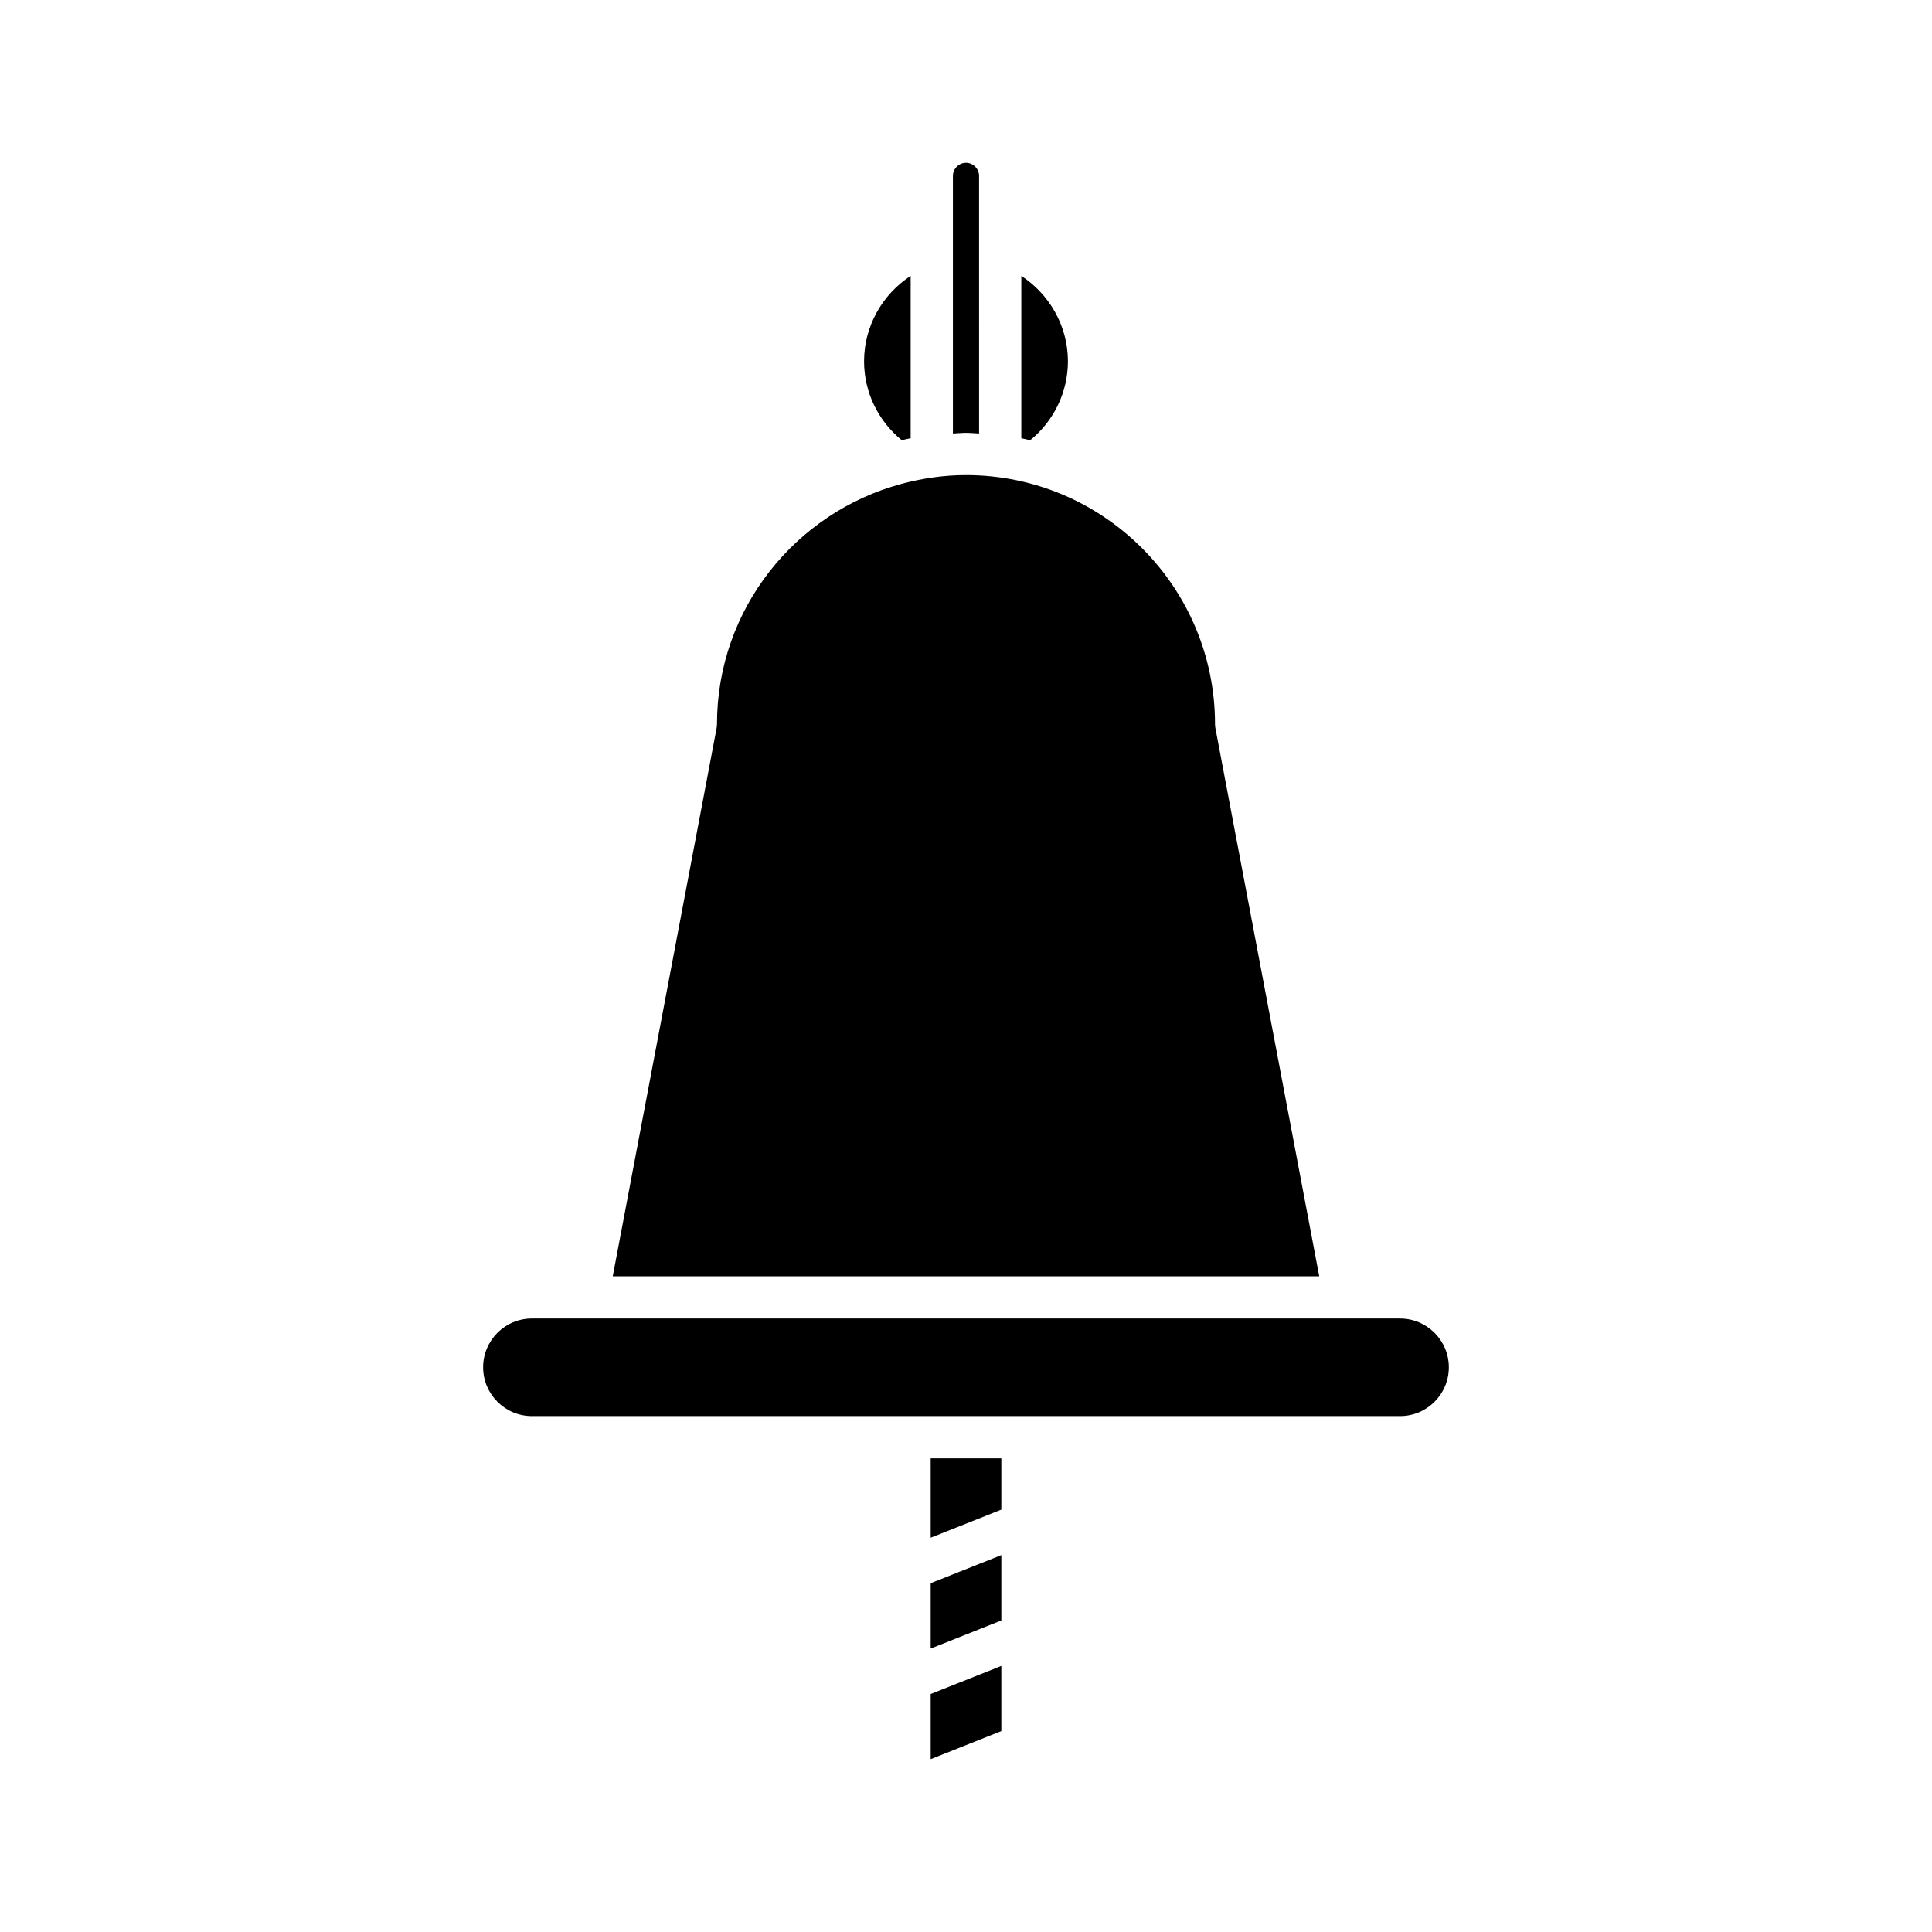
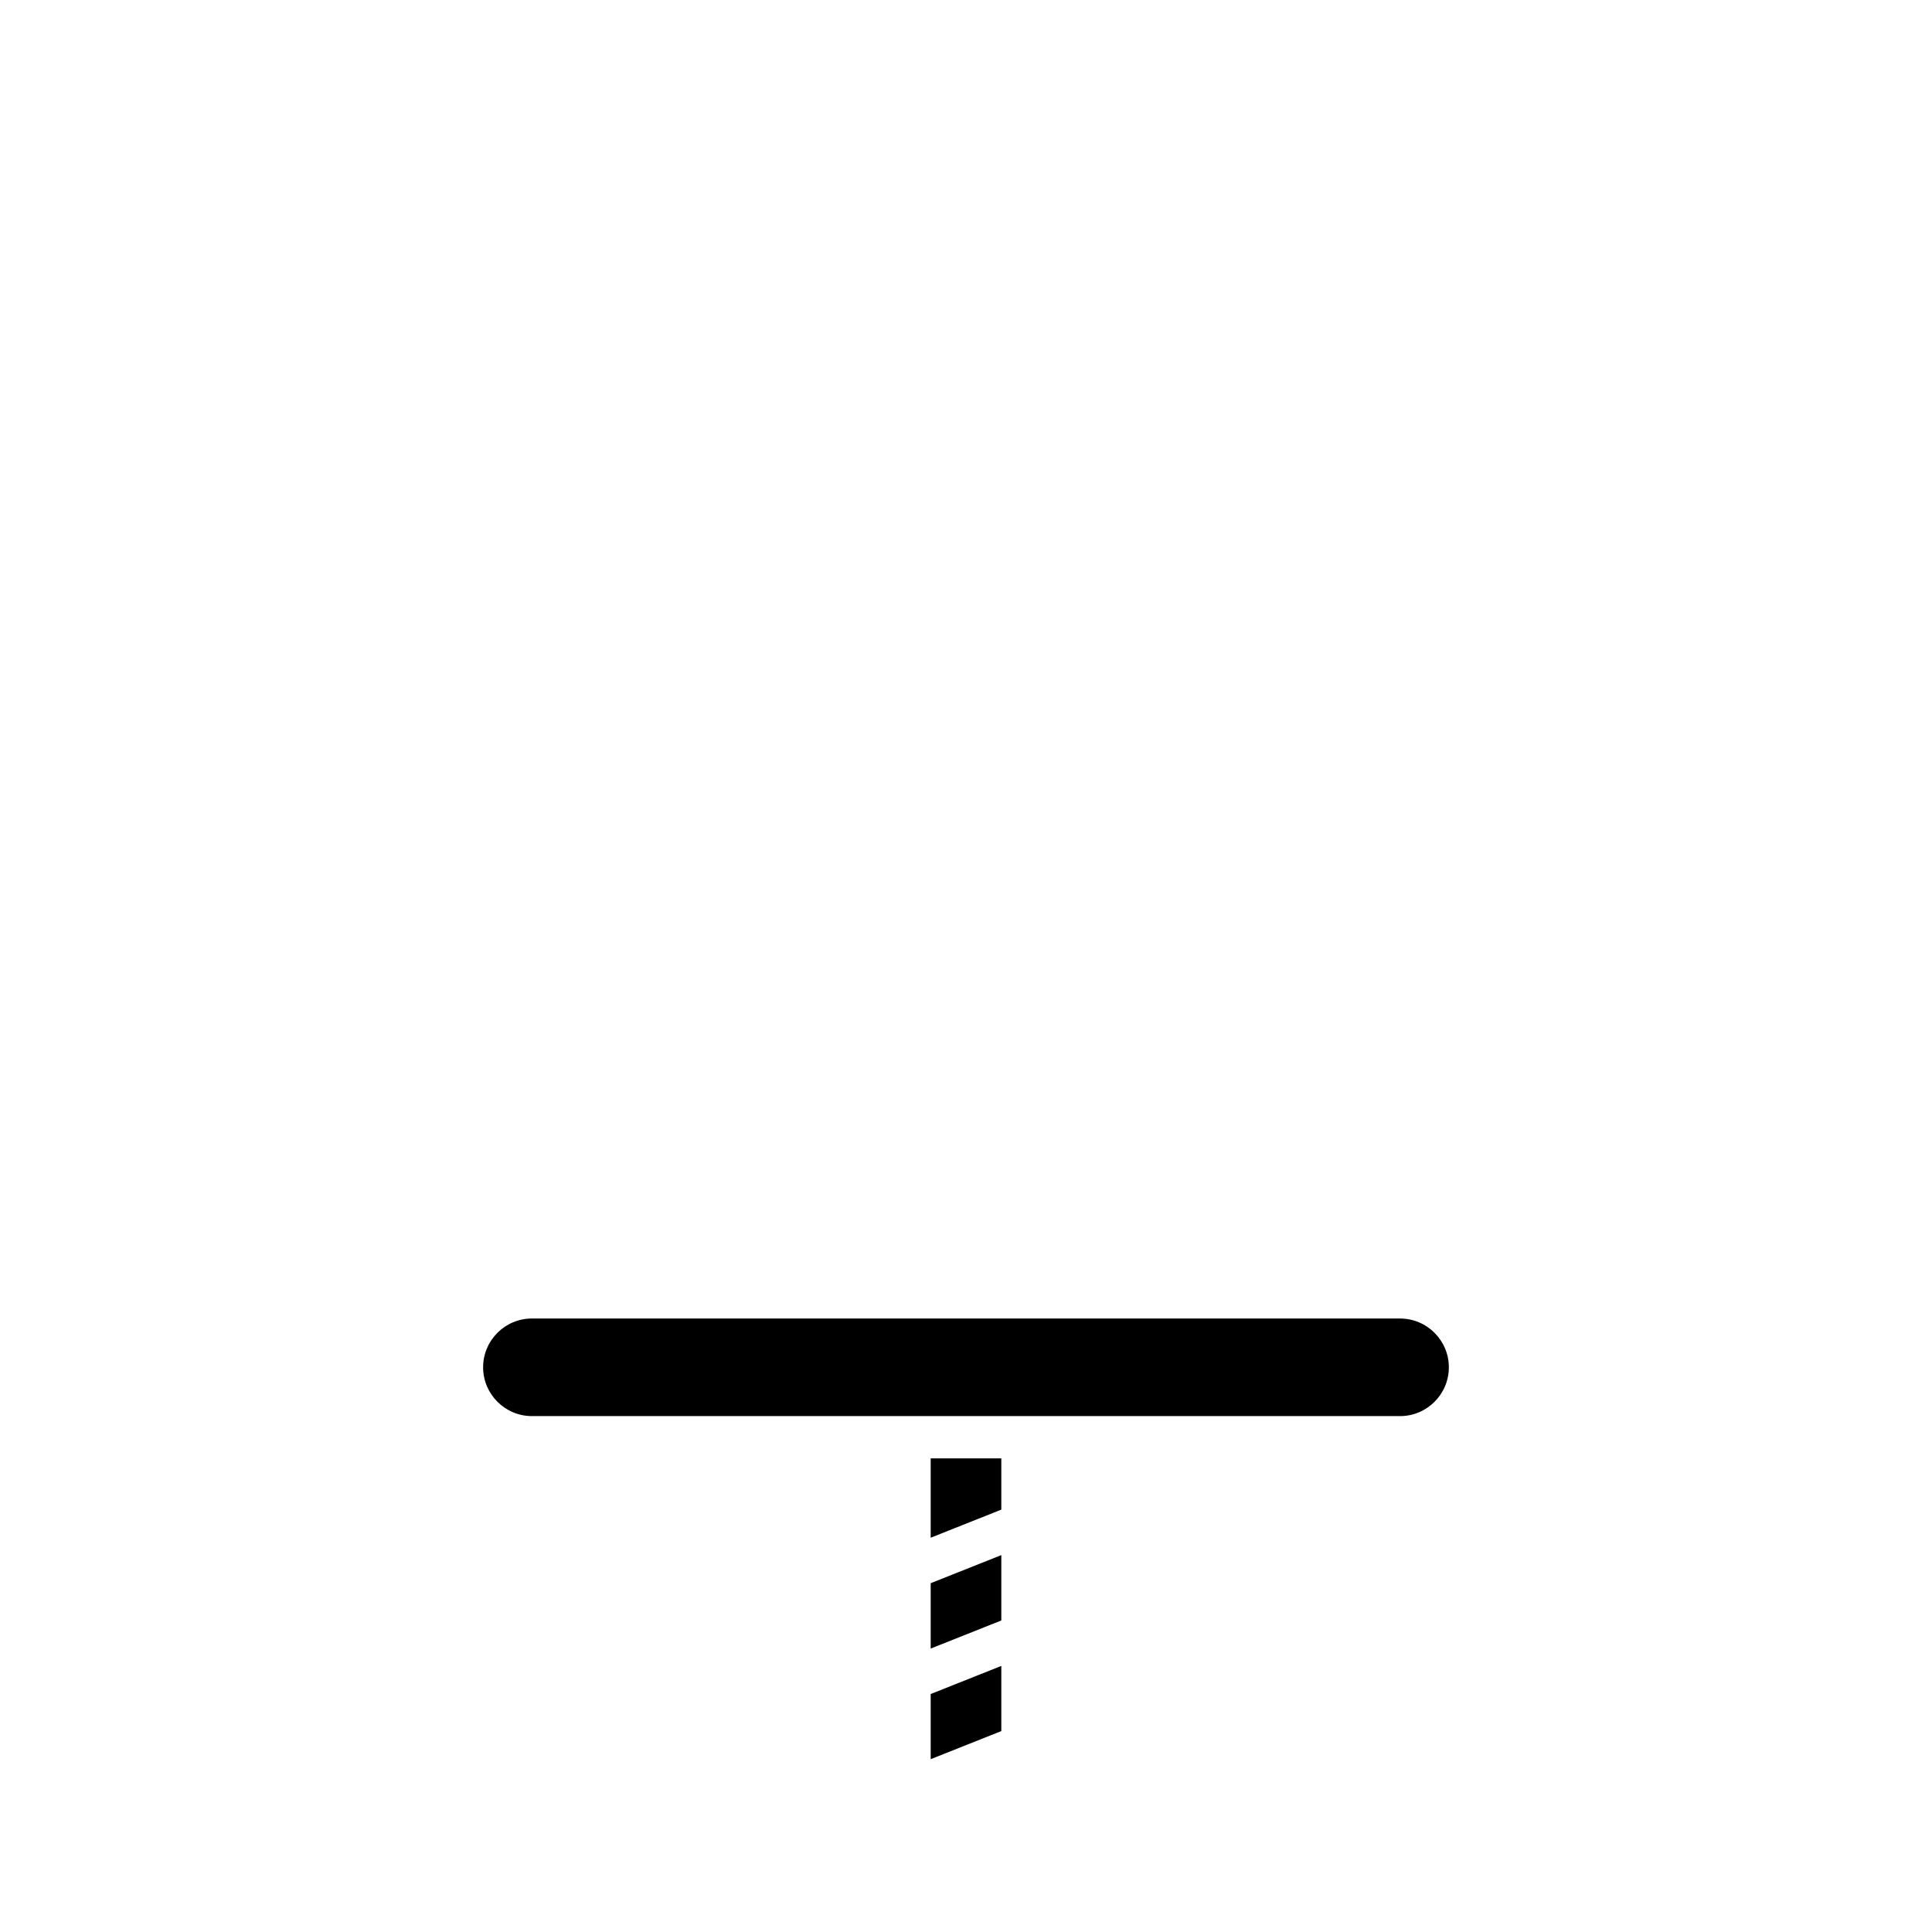
<svg xmlns="http://www.w3.org/2000/svg" fill="#000000" width="800px" height="800px" version="1.1" viewBox="144 144 512 512">
  <g>
    <path d="m390.64 610.2 18.719-7.445v-17.266l-18.719 7.445z" />
    <path d="m409.36 556.12-18.719 7.445v17.324l18.719-7.449z" />
    <path d="m409.36 530.48h-18.719v21.031l18.719-7.445z" />
-     <path d="m414.66 217.12v43.027c0.793 0.152 1.566 0.344 2.352 0.52 6.281-5.109 10-12.754 10-20.93-0.004-9.27-4.848-17.715-12.352-22.617z" />
-     <path d="m396.53 190.61v68.273c1.16-0.051 2.297-0.176 3.469-0.176s2.309 0.121 3.469 0.176l-0.004-68.273c0-1.879-1.59-3.465-3.469-3.465s-3.465 1.59-3.465 3.465z" />
-     <path d="m382.98 260.66c0.785-0.176 1.562-0.367 2.356-0.52v-43.027c-7.504 4.898-12.348 13.348-12.348 22.617-0.004 8.18 3.711 15.816 9.992 20.93z" />
-     <path d="m466.09 336.94c-0.066-0.344-0.098-0.691-0.098-1.043 0-36.387-29.605-65.992-65.992-65.992-5.75 0-11.301 0.816-16.621 2.203-0.176 0.055-0.352 0.102-0.531 0.137-28.082 7.578-48.84 33.203-48.84 63.652 0 0.352-0.031 0.699-0.098 1.043l-27.527 145.29h187.23z" />
    <path d="m527.96 506.35c0-7.133-5.801-12.93-12.934-12.93l-230.06-0.004c-7.133 0-12.934 5.801-12.934 12.93 0 7.133 5.805 12.934 12.934 12.934h230.06c7.133 0.004 12.934-5.801 12.934-12.93z" />
  </g>
</svg>